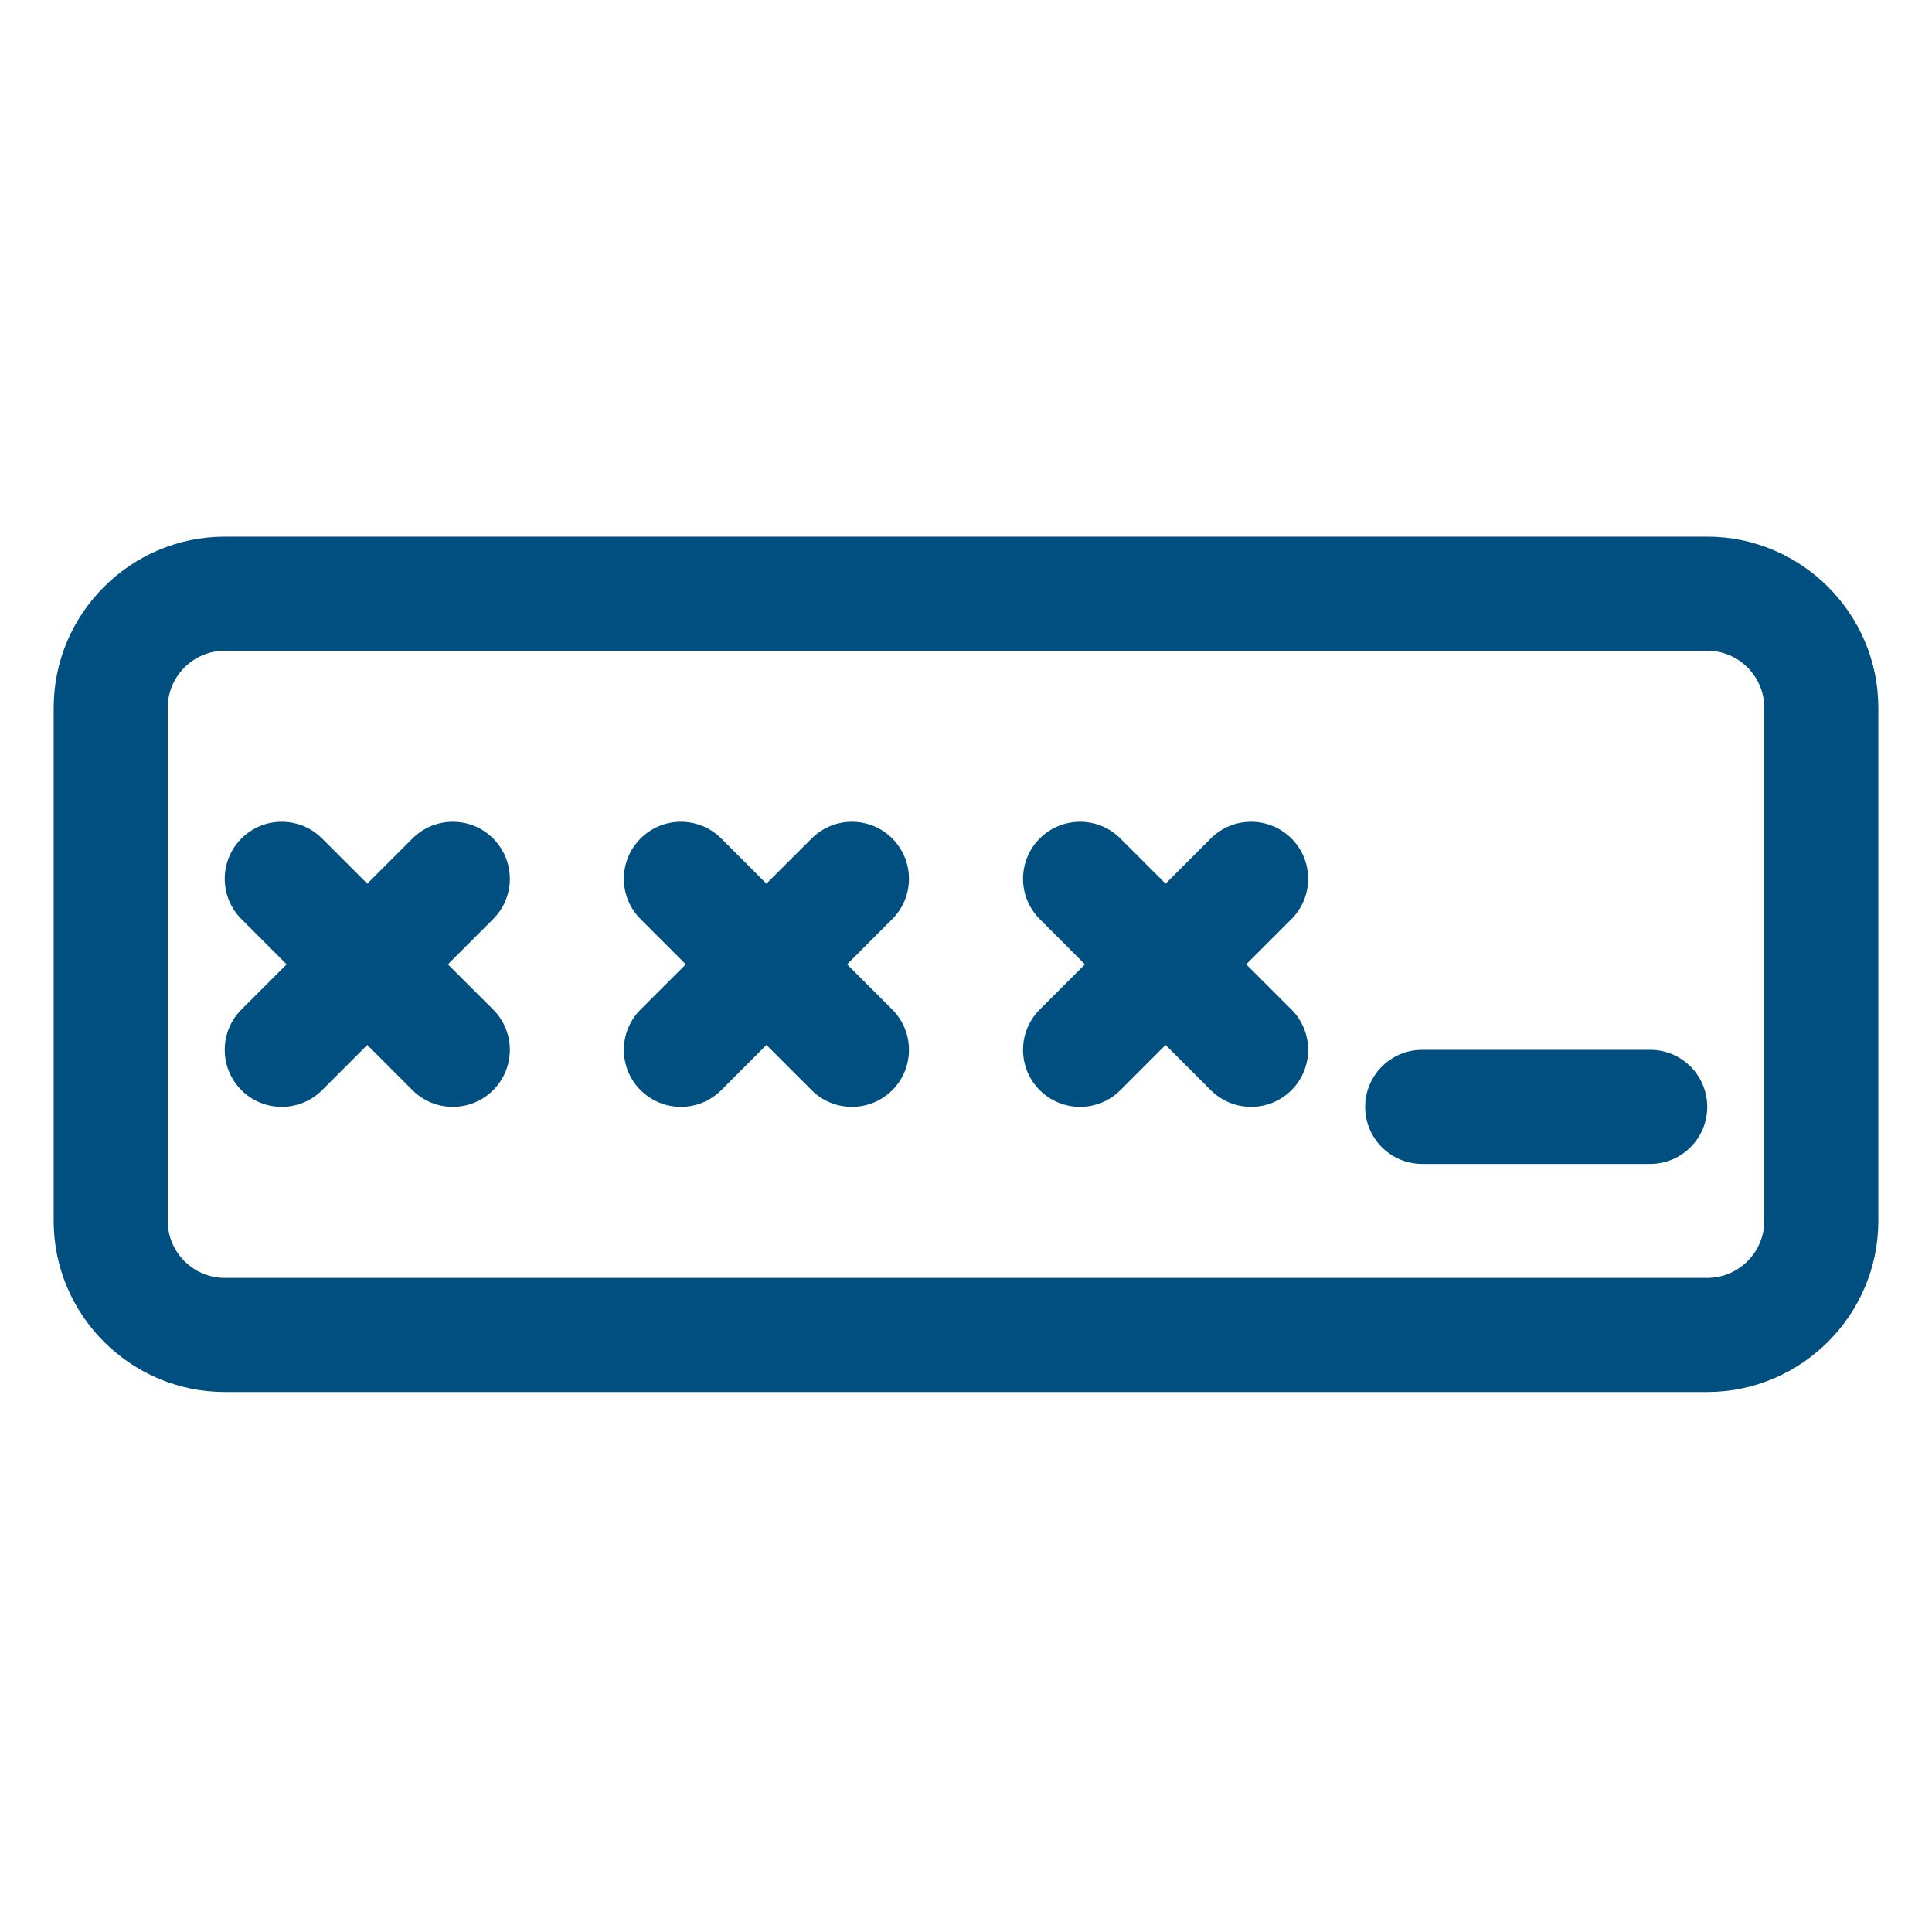
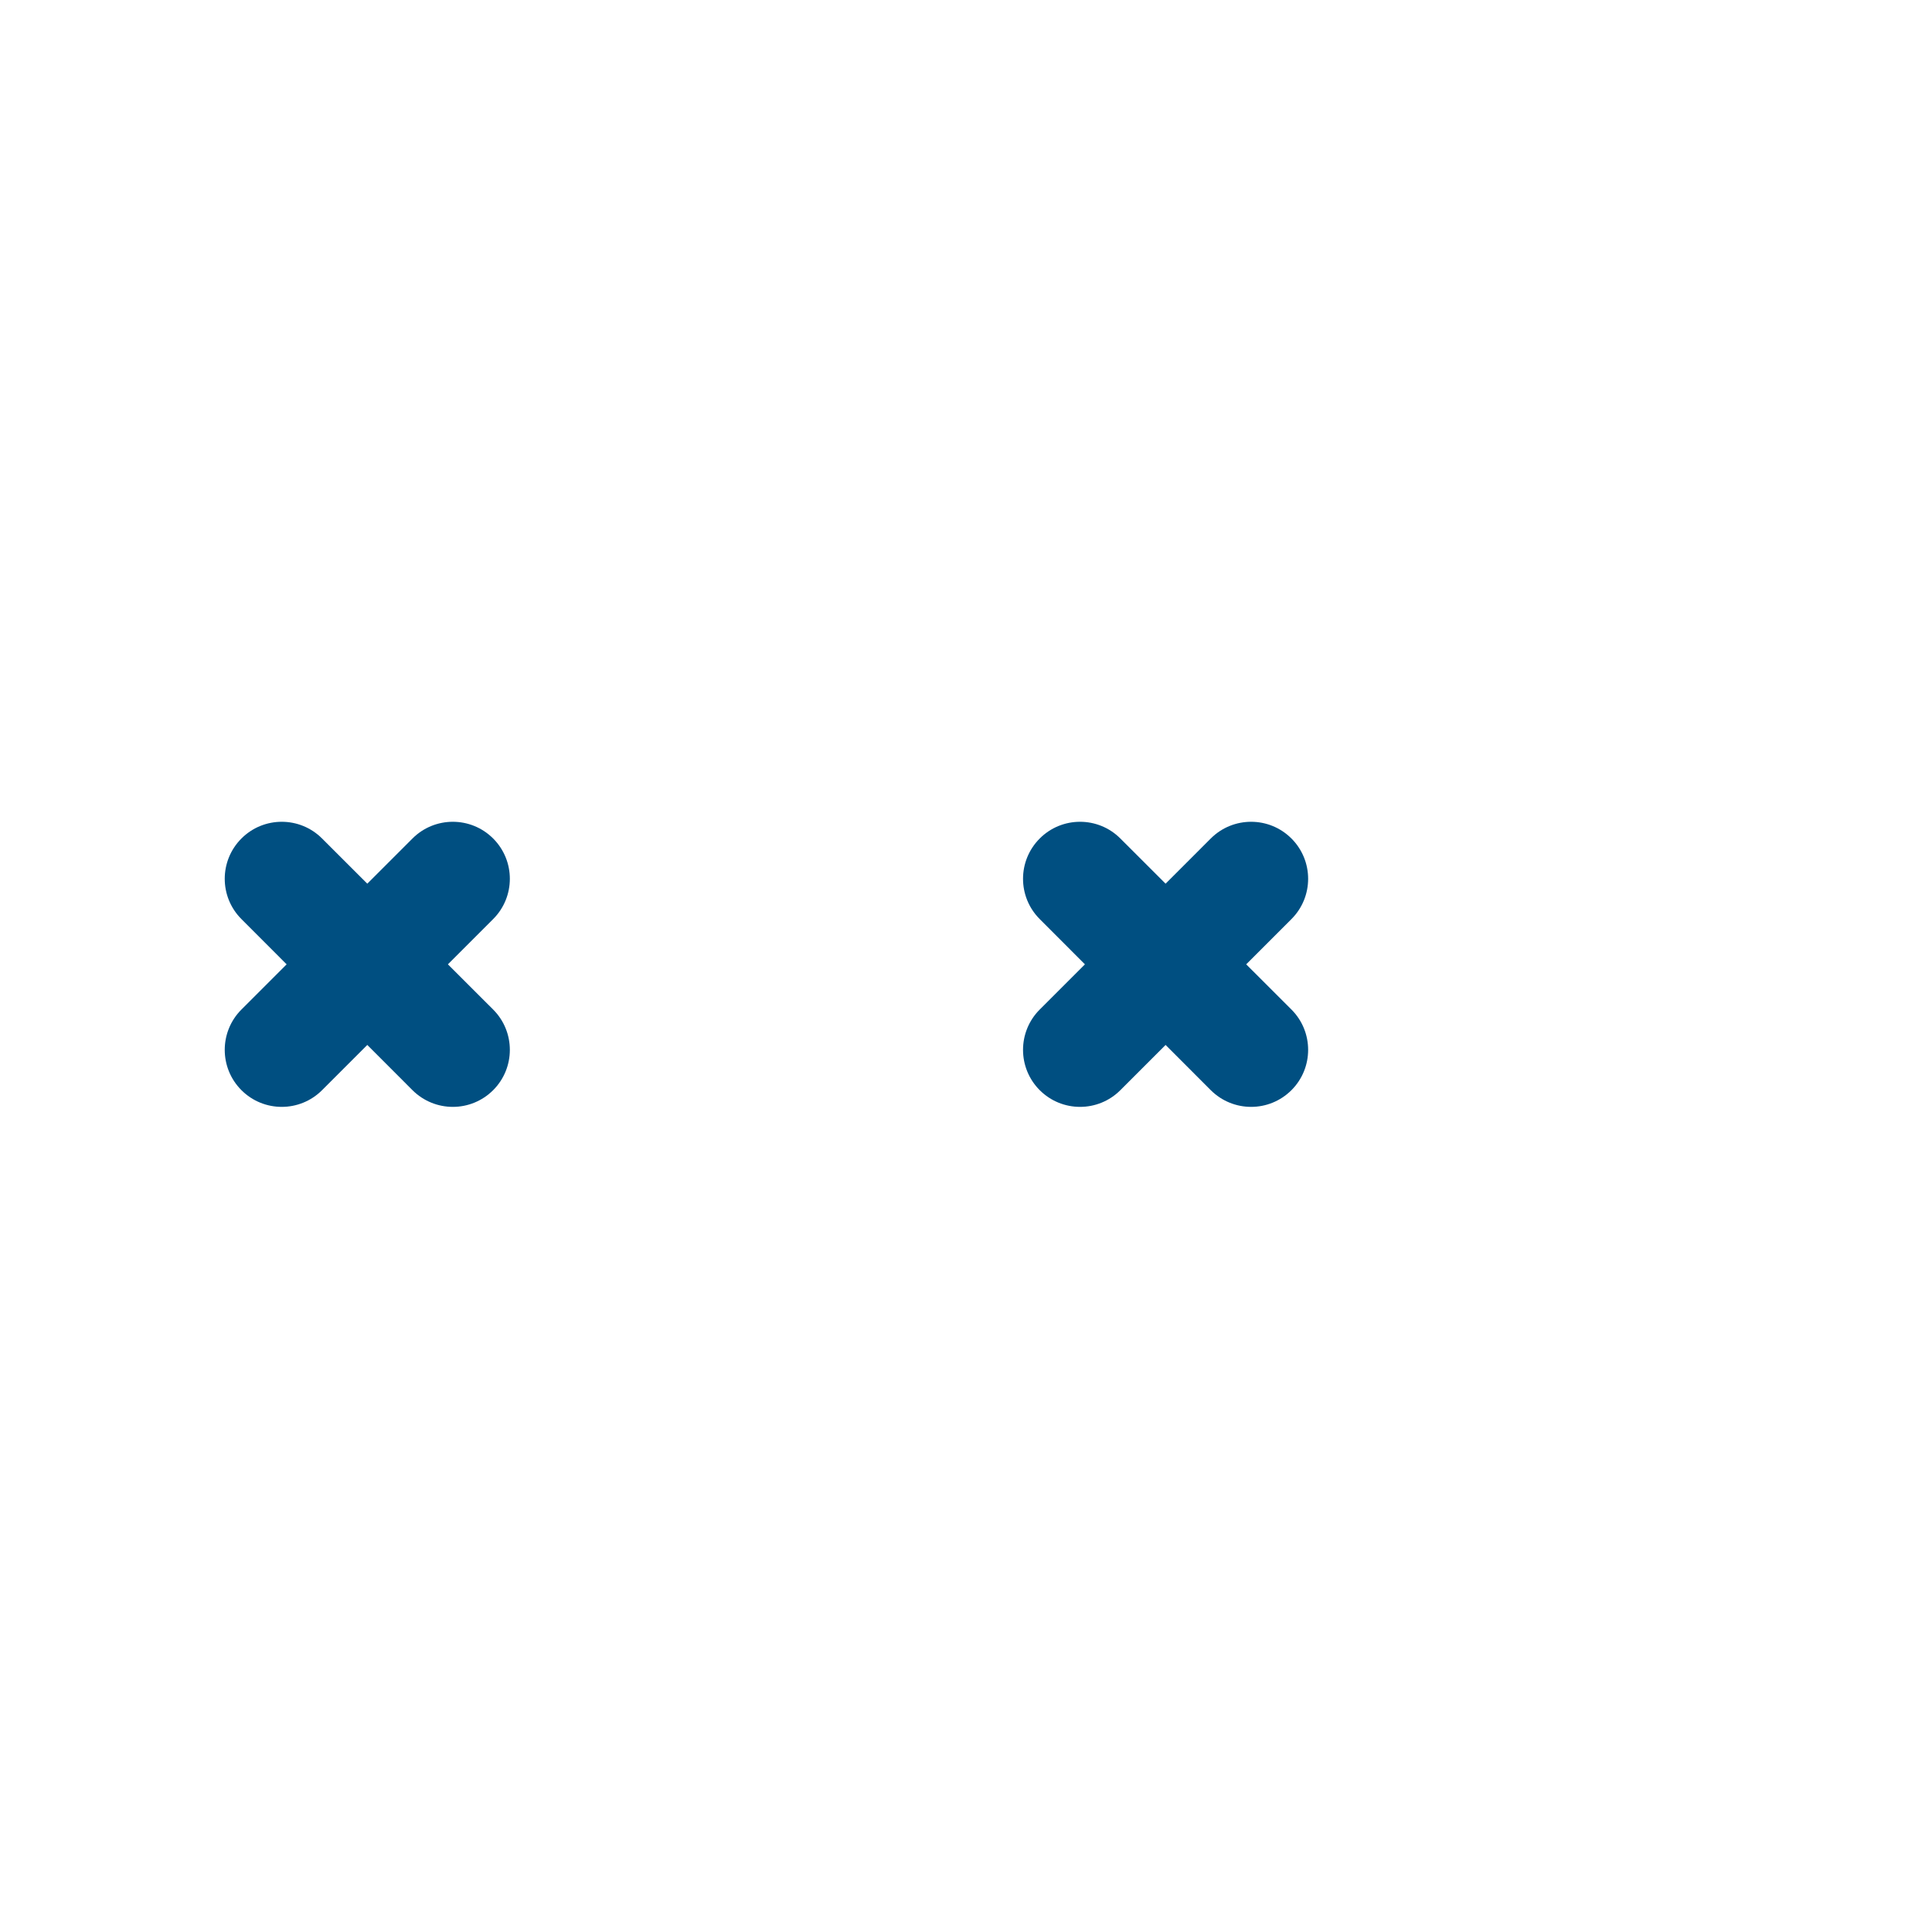
<svg xmlns="http://www.w3.org/2000/svg" width="36px" height="36px" viewBox="0 0 36 36" version="1.1">
  <title>home_5</title>
  <g id="home_5" stroke="none" stroke-width="1" fill="none" fill-rule="evenodd">
    <g id="Group-11" transform="translate(1, 10)" fill="#004F81">
-       <path d="M31.875,12.75 C31.875,13.334 31.397,13.812 30.812,13.812 L3.188,13.812 C2.603,13.812 2.125,13.334 2.125,12.75 L2.125,3.188 C2.125,2.603 2.603,2.125 3.188,2.125 L30.812,2.125 C31.397,2.125 31.875,2.603 31.875,3.188 L31.875,12.75 Z M30.812,0 L3.188,0 C1.434,0 0,1.434 0,3.188 L0,12.75 C0,14.503 1.434,15.938 3.188,15.938 L30.812,15.938 C32.566,15.938 34,14.503 34,12.75 L34,3.188 C34,1.434 32.566,0 30.812,0 L30.812,0 Z" id="Fill-1" />
      <path d="M8.189,5.624 C7.774,5.209 7.101,5.209 6.686,5.624 L5.844,6.466 L5.001,5.624 C4.587,5.209 3.913,5.209 3.499,5.624 C3.084,6.039 3.084,6.711 3.499,7.126 L4.341,7.969 L3.499,8.811 C3.084,9.226 3.084,9.899 3.499,10.314 C3.706,10.521 3.978,10.625 4.25,10.625 C4.522,10.625 4.794,10.521 5.001,10.314 L5.844,9.471 L6.686,10.314 C6.894,10.521 7.166,10.625 7.438,10.625 C7.71,10.625 7.981,10.521 8.189,10.314 C8.604,9.899 8.604,9.226 8.189,8.811 L7.346,7.969 L8.189,7.126 C8.604,6.711 8.604,6.039 8.189,5.624" id="Fill-3" />
-       <path d="M15.626,5.624 C15.212,5.209 14.538,5.209 14.124,5.624 L13.281,6.466 L12.439,5.624 C12.024,5.209 11.351,5.209 10.936,5.624 C10.521,6.039 10.521,6.711 10.936,7.126 L11.779,7.969 L10.936,8.811 C10.521,9.226 10.521,9.899 10.936,10.314 C11.144,10.521 11.416,10.625 11.688,10.625 C11.96,10.625 12.231,10.521 12.439,10.314 L13.281,9.471 L14.124,10.314 C14.331,10.521 14.603,10.625 14.875,10.625 C15.147,10.625 15.419,10.521 15.626,10.314 C16.041,9.899 16.041,9.226 15.626,8.811 L14.784,7.969 L15.626,7.126 C16.041,6.711 16.041,6.039 15.626,5.624" id="Fill-5" />
-       <path d="M29.75,9.562 L25.5,9.562 C24.913,9.562 24.438,10.039 24.438,10.625 C24.438,11.211 24.913,11.688 25.5,11.688 L29.75,11.688 C30.337,11.688 30.812,11.211 30.812,10.625 C30.812,10.039 30.337,9.562 29.75,9.562" id="Fill-7" />
      <path d="M23.064,5.624 C22.649,5.209 21.976,5.209 21.561,5.624 L20.719,6.466 L19.876,5.624 C19.462,5.209 18.788,5.209 18.374,5.624 C17.959,6.039 17.959,6.711 18.374,7.126 L19.216,7.969 L18.374,8.811 C17.959,9.226 17.959,9.899 18.374,10.314 C18.581,10.521 18.853,10.625 19.125,10.625 C19.397,10.625 19.669,10.521 19.876,10.314 L20.719,9.471 L21.561,10.314 C21.769,10.521 22.041,10.625 22.313,10.625 C22.585,10.625 22.856,10.521 23.064,10.314 C23.479,9.899 23.479,9.226 23.064,8.811 L22.221,7.969 L23.064,7.126 C23.479,6.711 23.479,6.039 23.064,5.624" id="Fill-9" />
    </g>
  </g>
</svg>